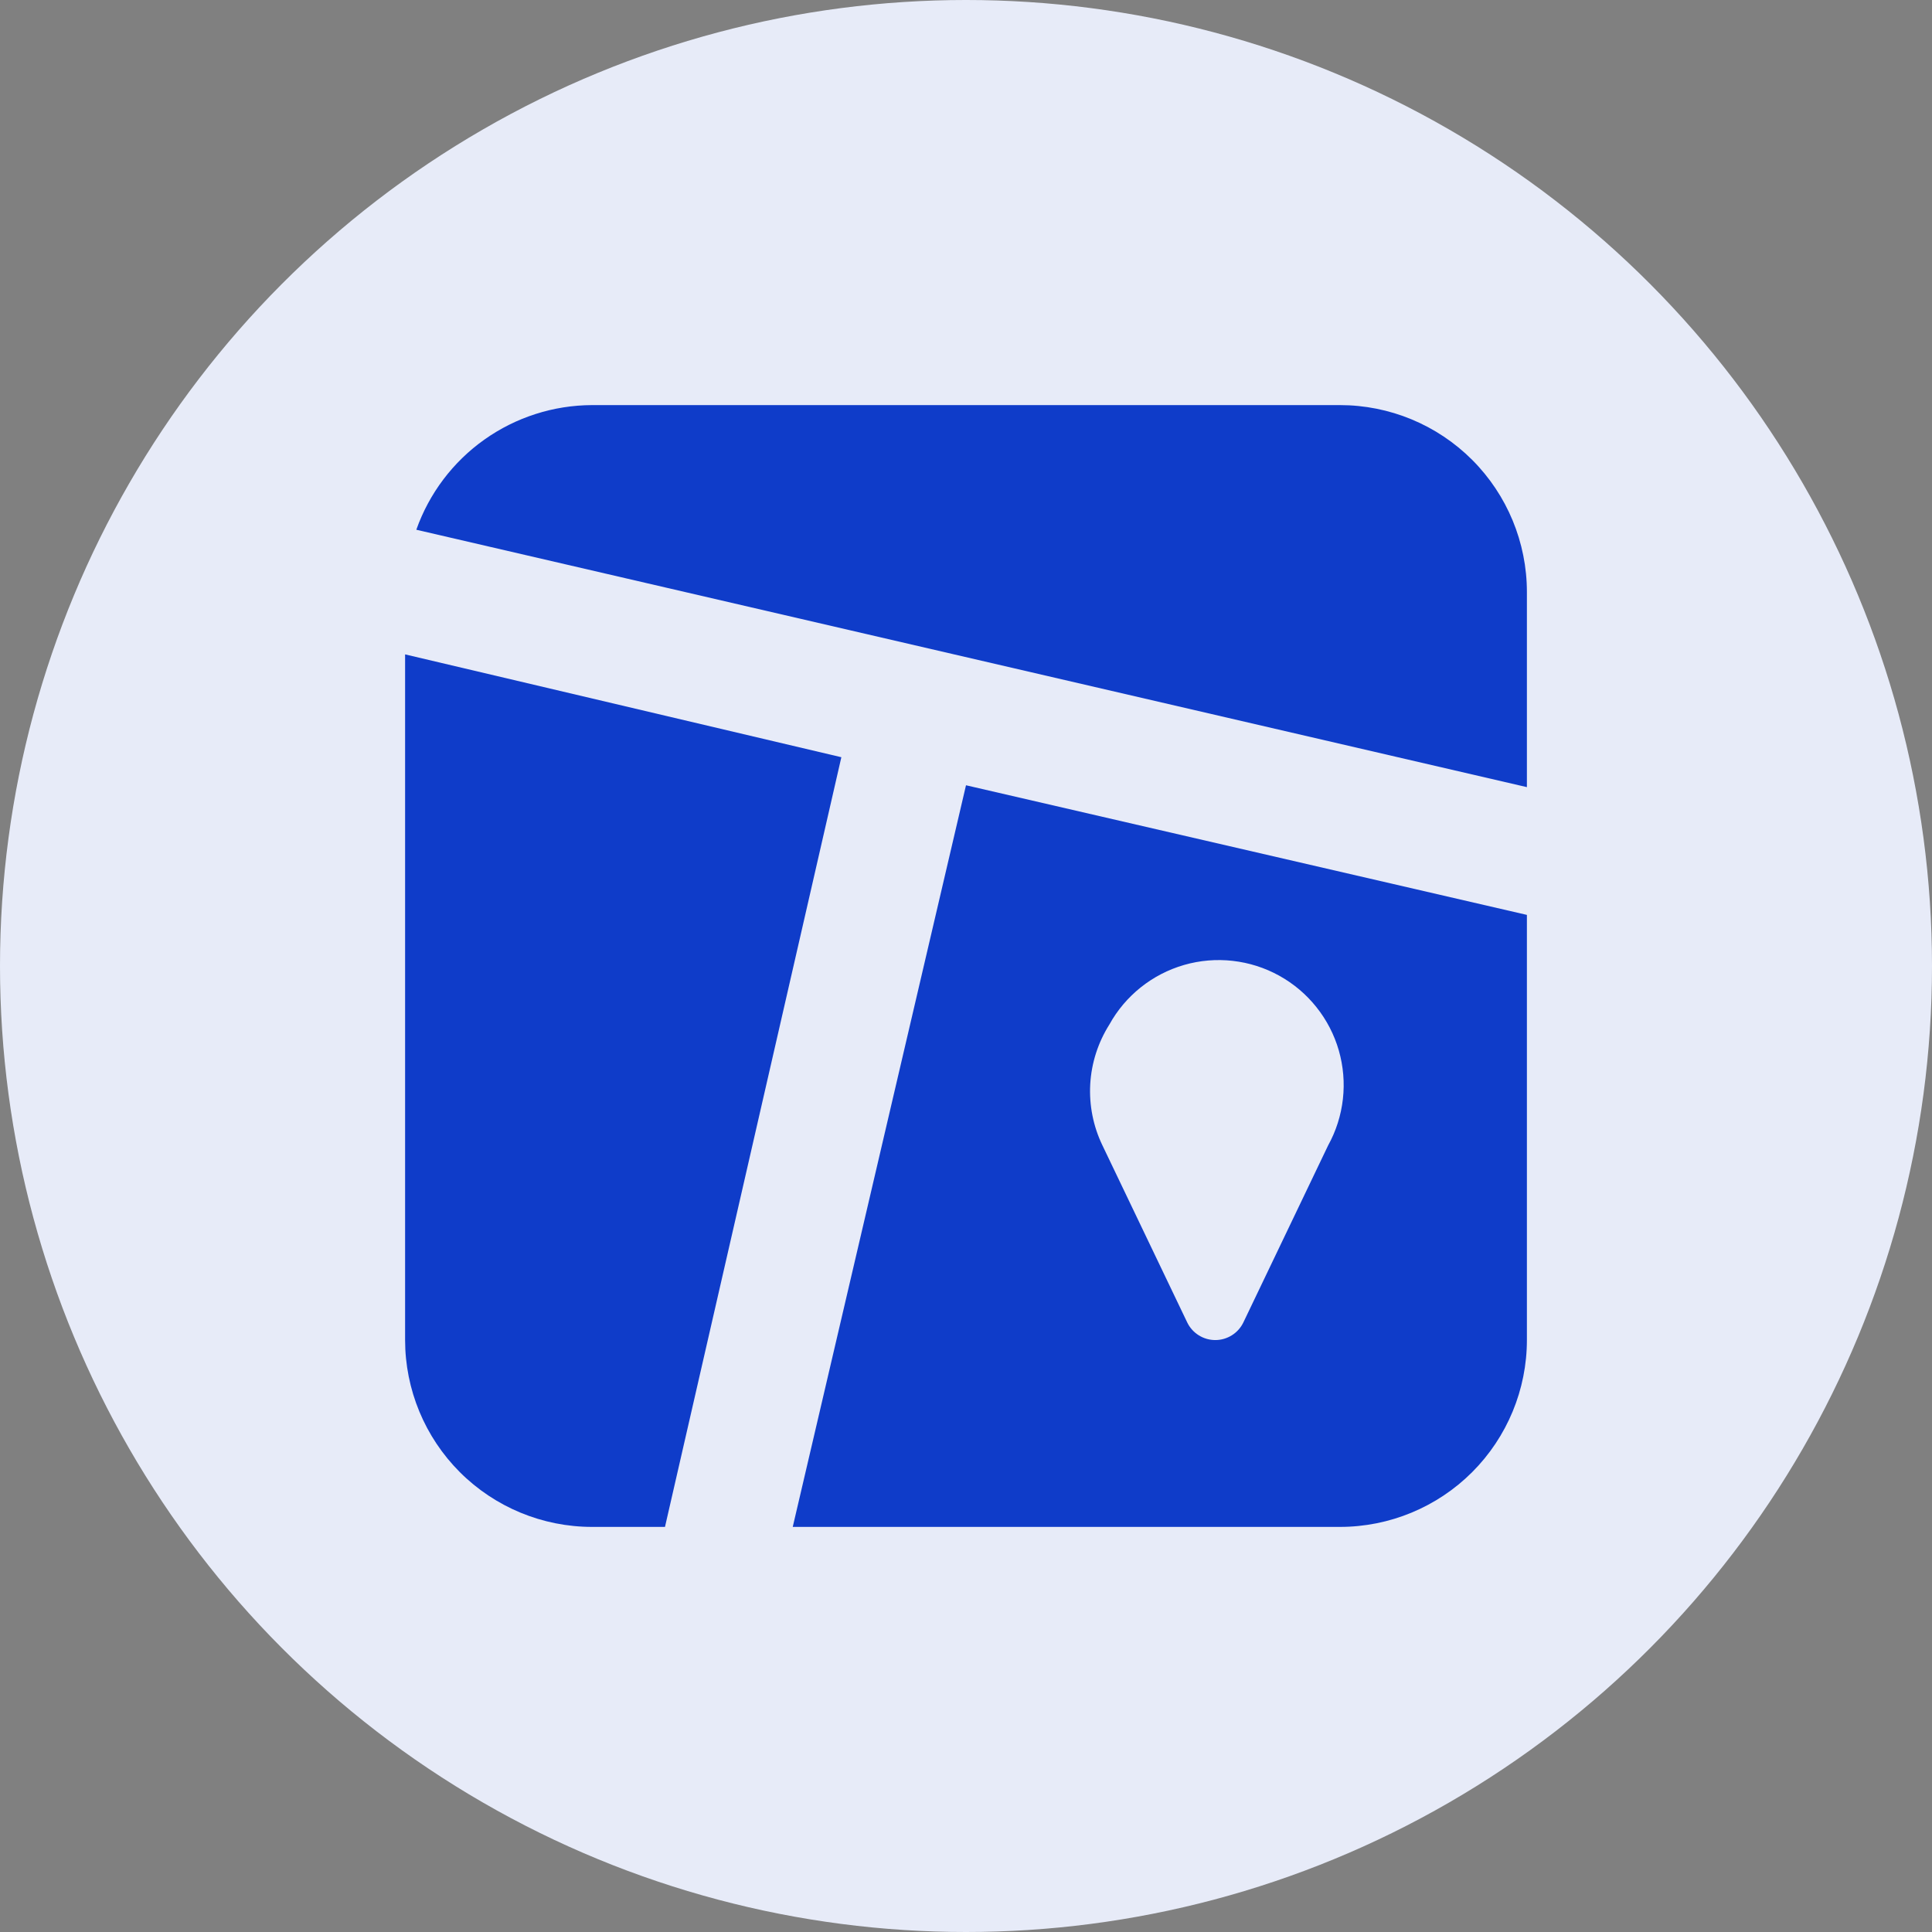
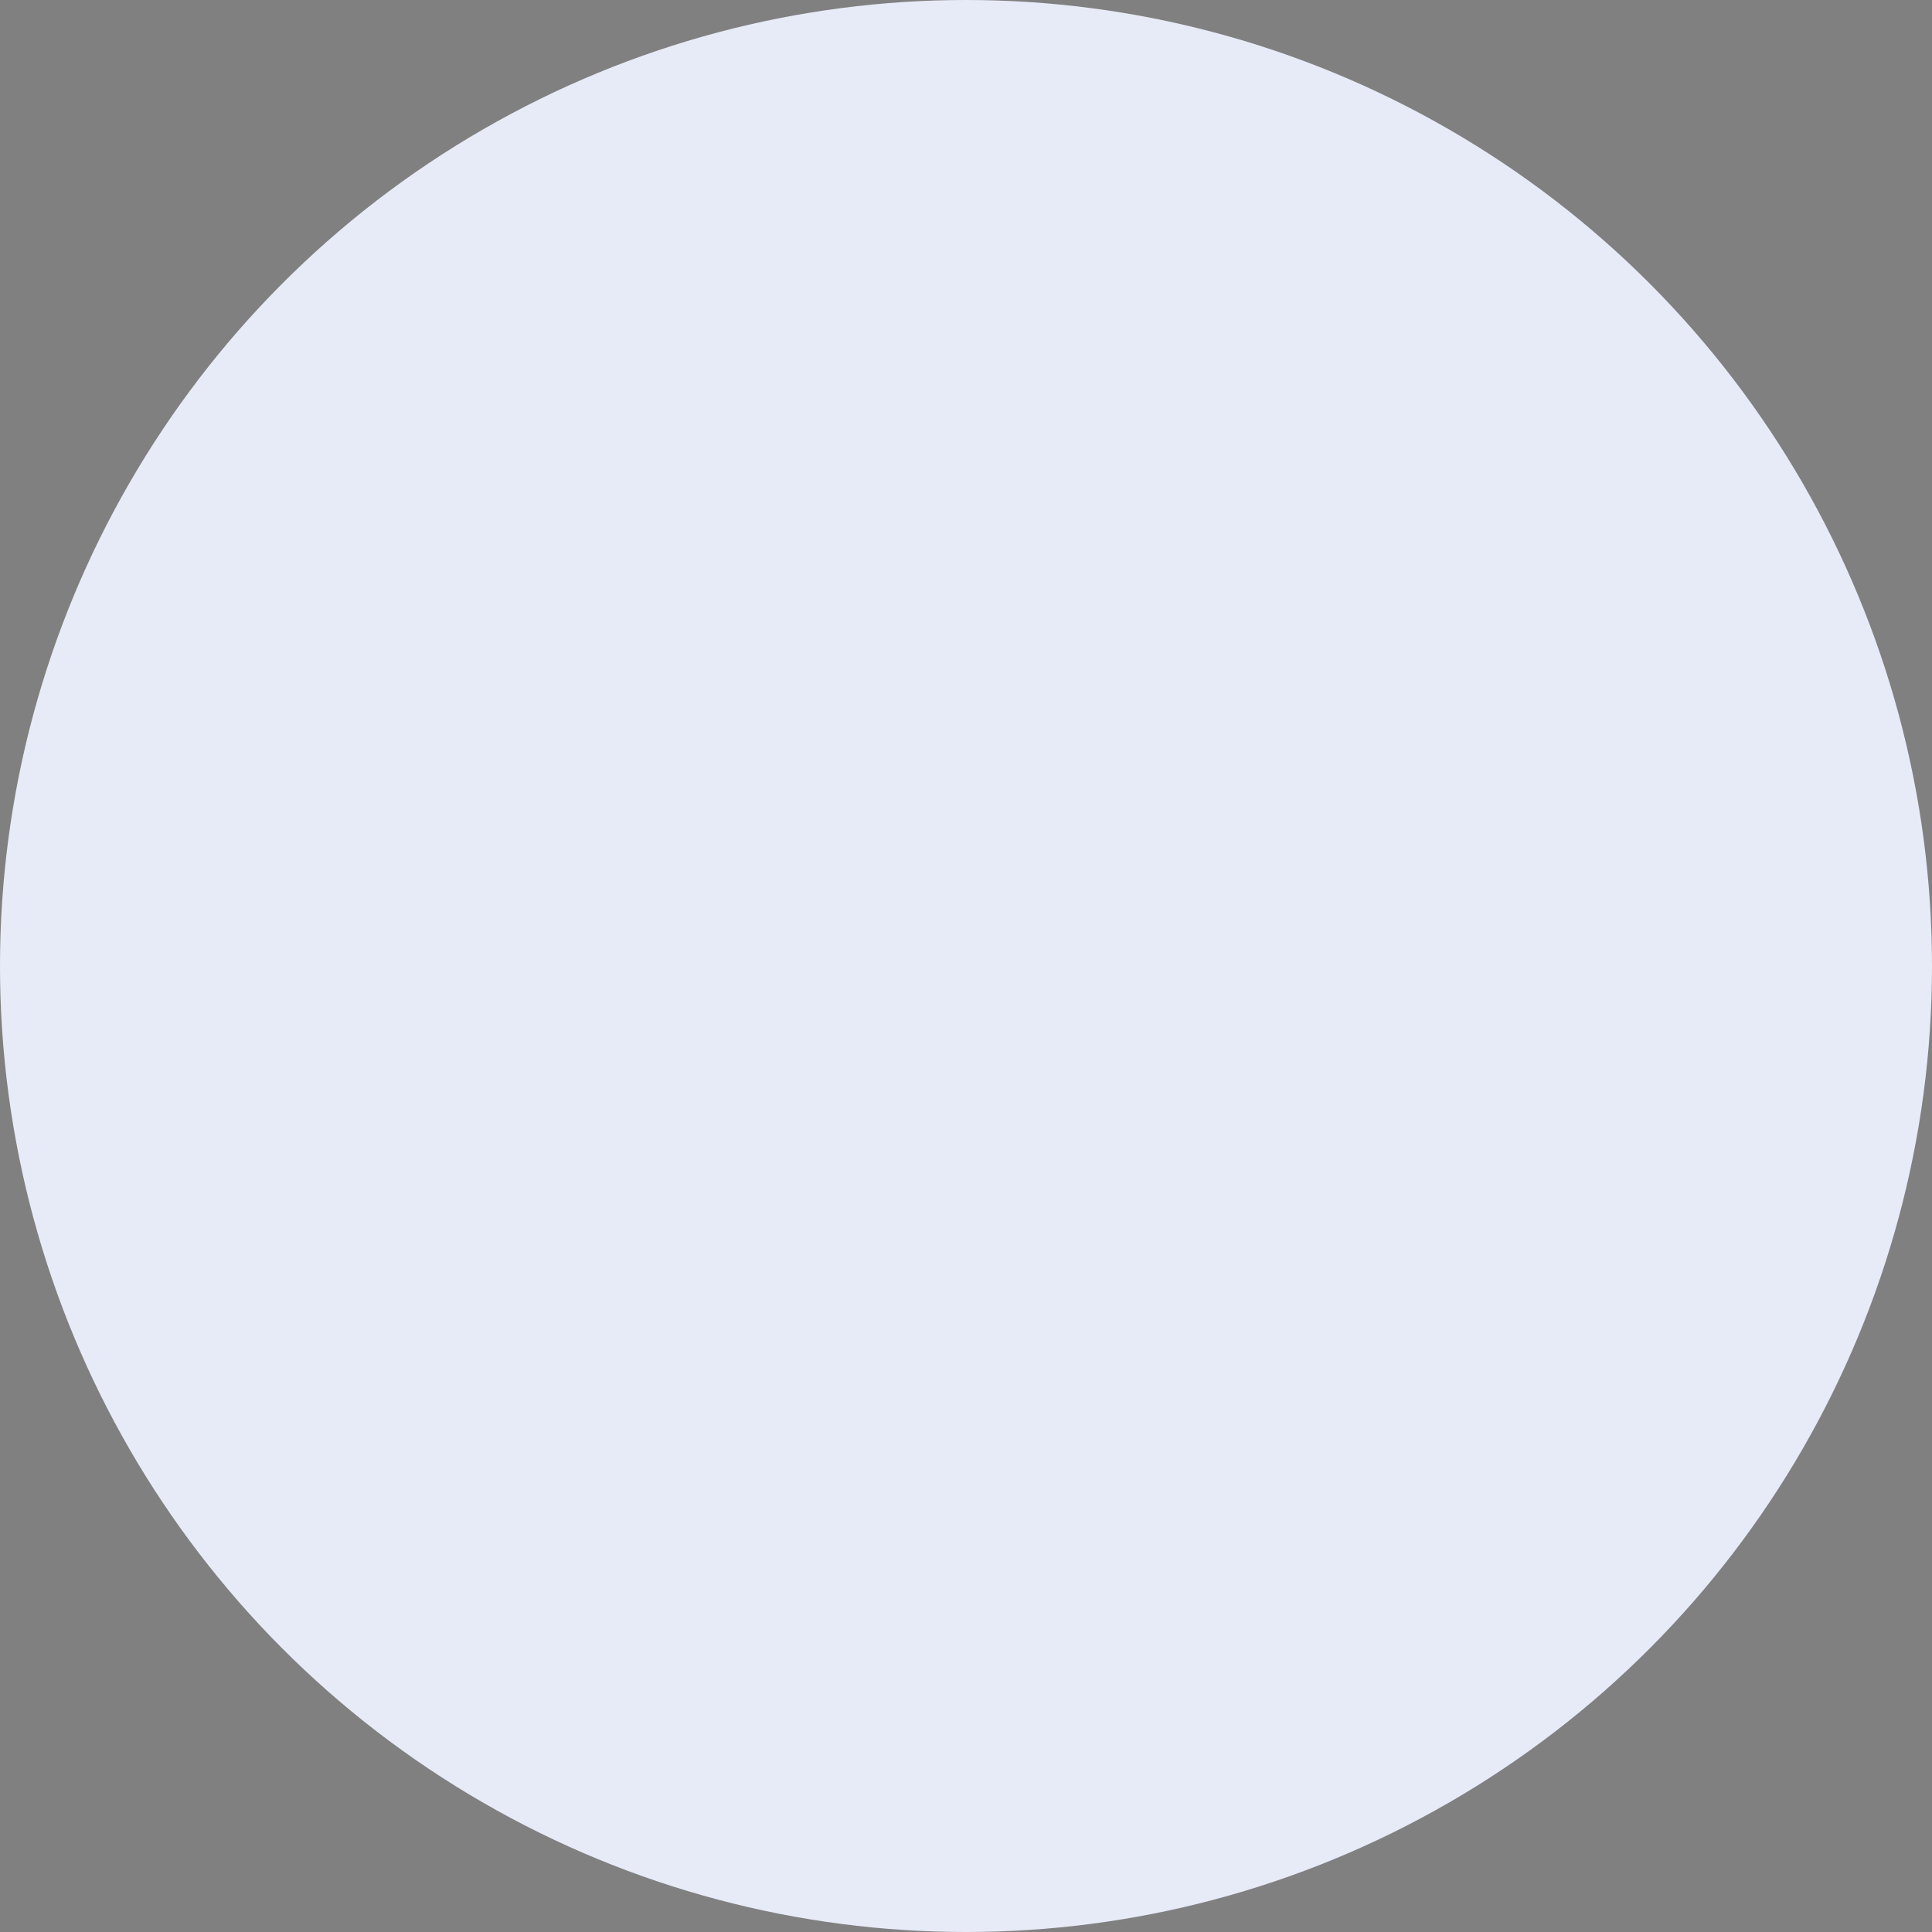
<svg xmlns="http://www.w3.org/2000/svg" width="62" height="62" viewBox="0 0 62 62" fill="none">
  <rect x="0" y="0" width="62" height="62" fill="#808080" stroke="none" />
  <circle cx="31" cy="31" r="31" fill="#E7EBF8" />
-   <path d="M13 21V43C13 44.591 13.632 46.117 14.757 47.243C15.883 48.368 17.409 49 19 49H21.34L27 24.3L13 21ZM43 13H19C17.762 13.004 16.556 13.39 15.546 14.106C14.536 14.822 13.773 15.833 13.36 17L49 25.26V19C49 17.409 48.368 15.883 47.243 14.757C46.117 13.632 44.591 13 43 13ZM25.44 49H43C44.591 49 46.117 48.368 47.243 47.243C48.368 46.117 49 44.591 49 43V29.36L31 25.2L25.44 49ZM35.6 32.88C36.114 31.949 36.978 31.261 38 30.966C38.506 30.82 39.036 30.776 39.559 30.835C40.083 30.894 40.589 31.055 41.05 31.31C41.511 31.565 41.917 31.908 42.245 32.32C42.574 32.731 42.818 33.204 42.964 33.71C43.109 34.216 43.154 34.746 43.095 35.269C43.036 35.792 42.875 36.299 42.62 36.76L39.9 42.44C39.818 42.609 39.69 42.752 39.531 42.851C39.372 42.951 39.188 43.004 39 43.004C38.812 43.004 38.628 42.951 38.469 42.851C38.31 42.752 38.182 42.609 38.1 42.44L35.38 36.76C35.084 36.148 34.949 35.47 34.987 34.791C35.026 34.113 35.237 33.455 35.6 32.88Z" fill="#0F3CC9" />
</svg>